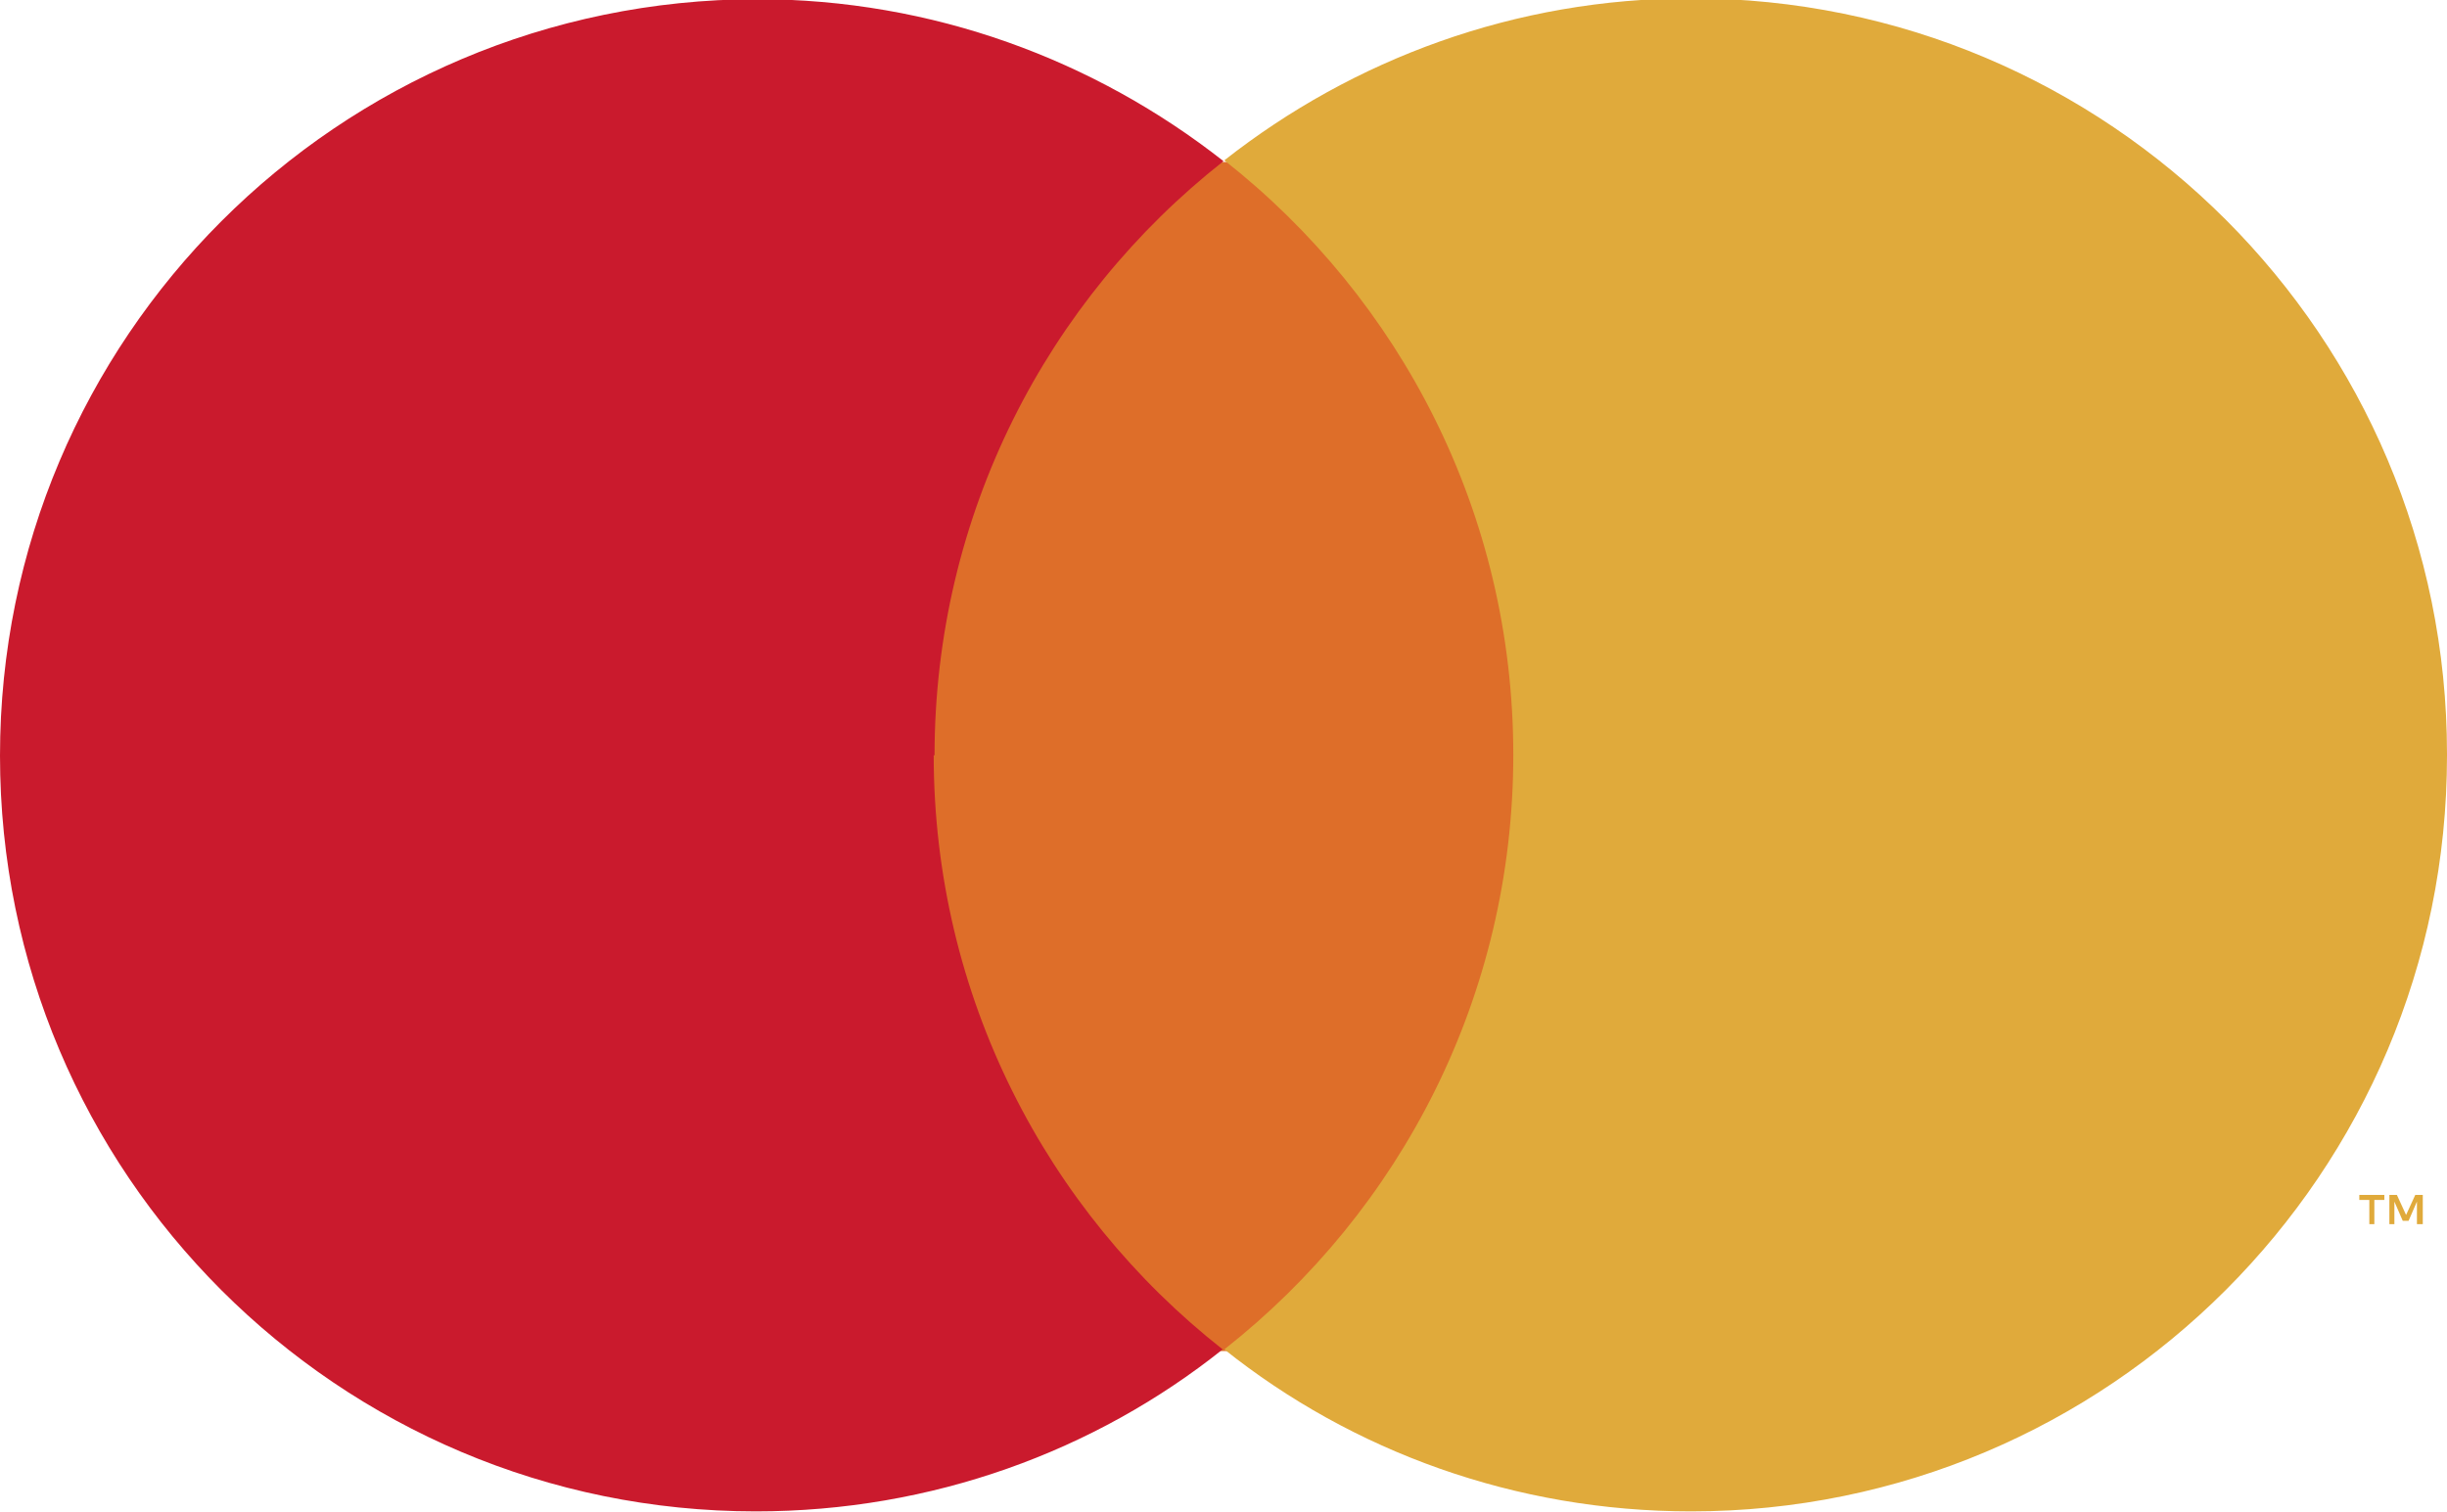
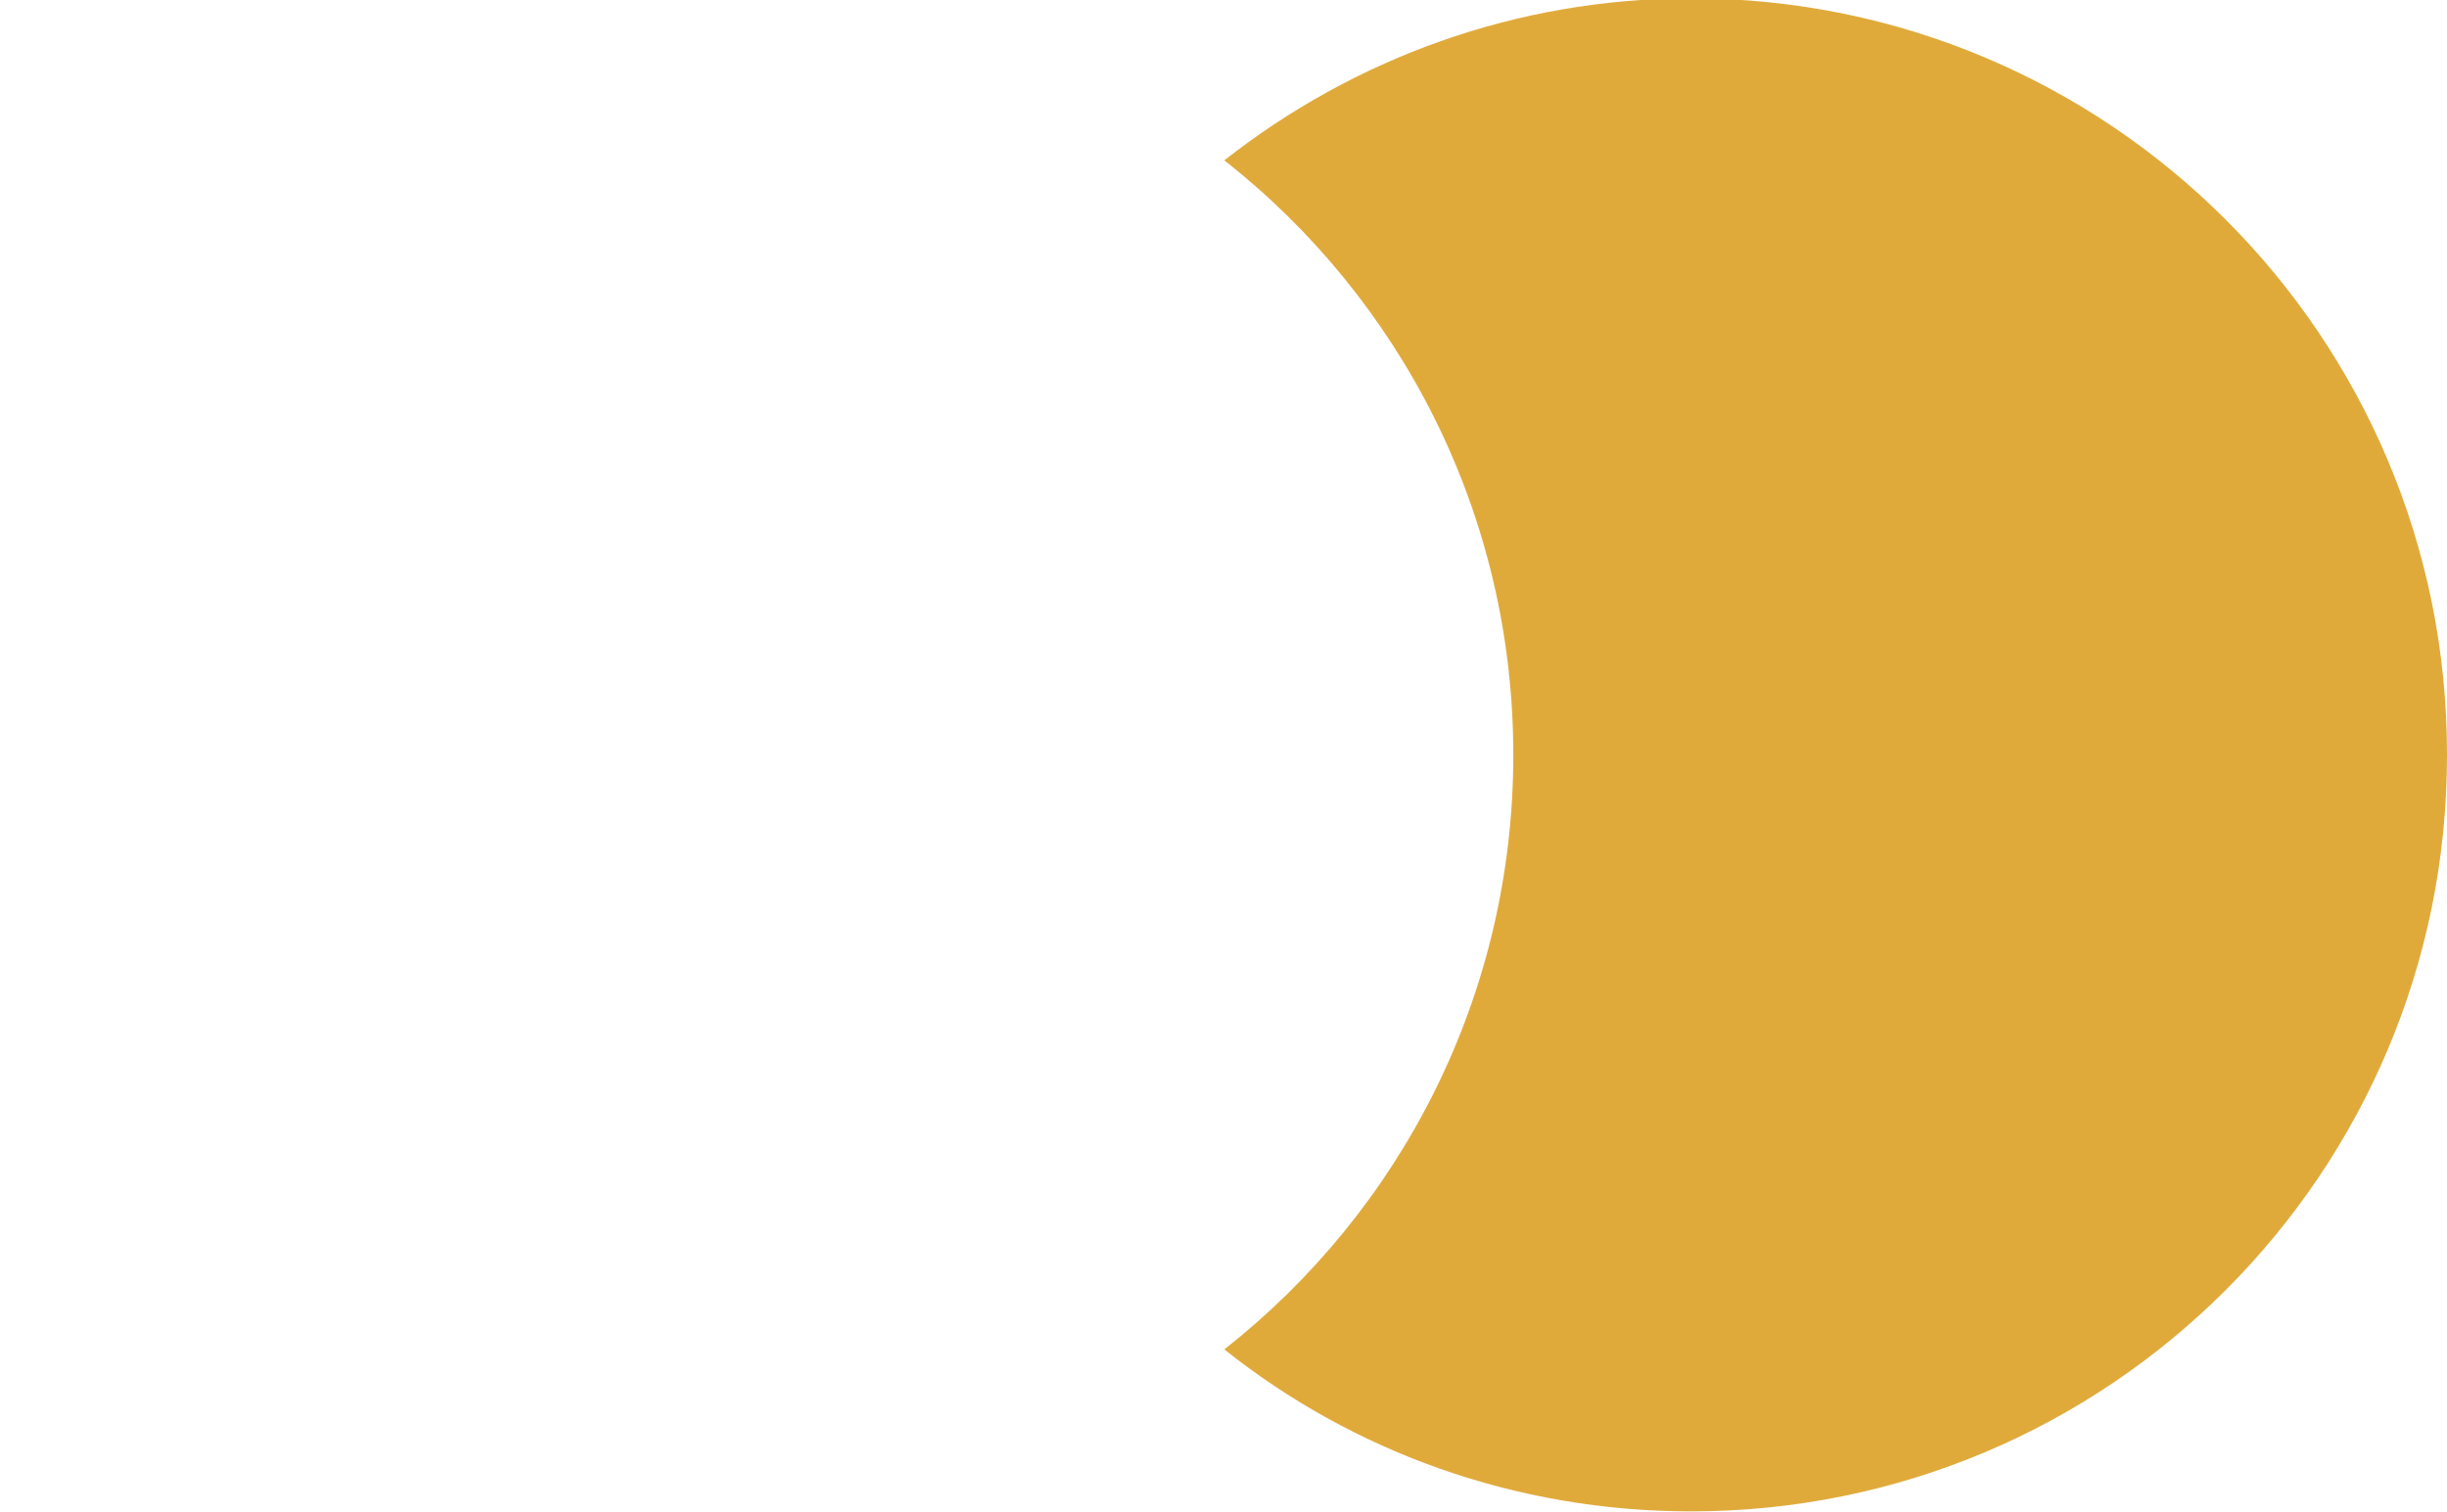
<svg xmlns="http://www.w3.org/2000/svg" id="Ebene_1" width="29.3" height="18.11" version="1.1" viewBox="0 0 29.3 18.11">
-   <rect x="10.69" y="1.94" width="7.92" height="14.24" fill="#de6e29" />
-   <path d="M11.19,9.05c0-2.89,1.35-5.46,3.46-7.12-1.54-1.21-3.48-1.94-5.59-1.94C4.05,0,0,4.05,0,9.05s4.05,9.05,9.05,9.05c2.11,0,4.06-.72,5.59-1.94-2.11-1.66-3.46-4.23-3.46-7.12Z" fill="#ca1a2d" />
  <path d="M29.3,9.05c0,5-4.05,9.05-9.05,9.05-2.11,0-4.06-.72-5.59-1.94,2.11-1.66,3.46-4.23,3.46-7.12s-1.35-5.46-3.46-7.12c1.54-1.21,3.48-1.94,5.59-1.94,5,0,9.05,4.05,9.05,9.05Z" fill="#e0aa3b" />
-   <path d="M28.43,14.66v-.29h.12v-.06h-.3v.06h.12v.29h.06ZM29.01,14.66v-.35h-.09l-.11.24-.11-.24h-.09v.35h.06v-.27l.1.23h.07l.1-.23v.27h.06Z" fill="#e0aa3b" />
</svg>